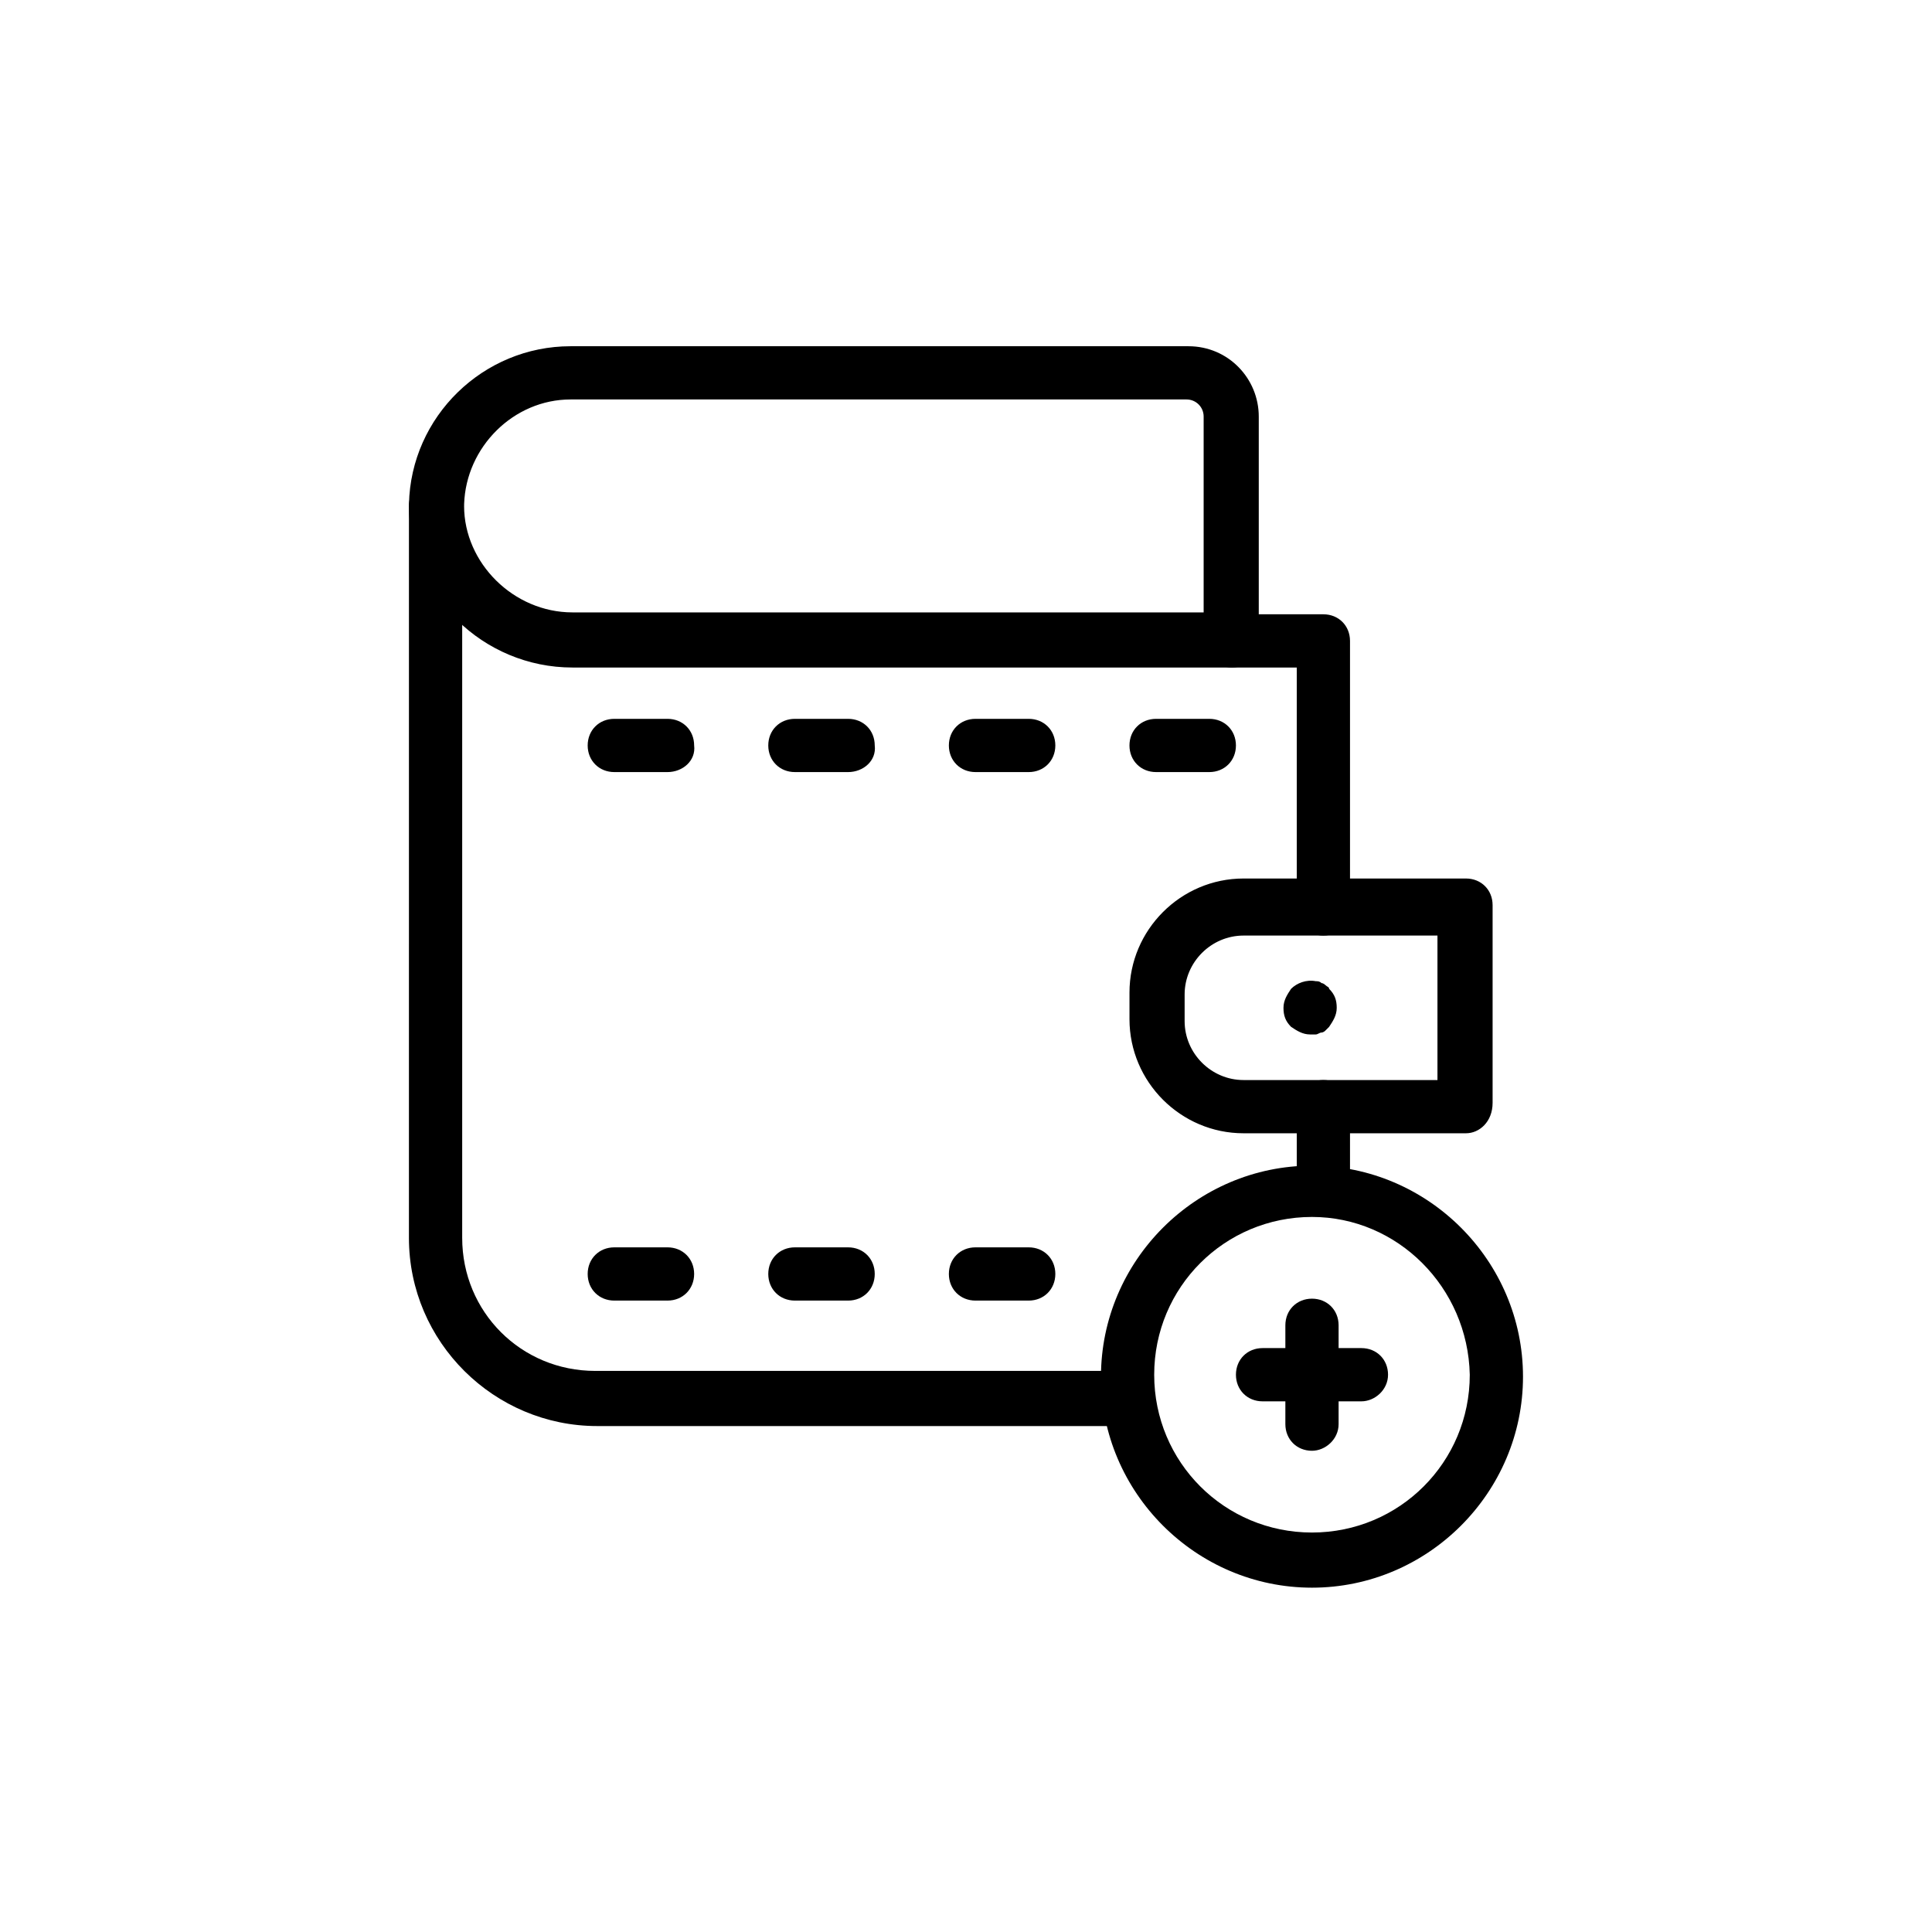
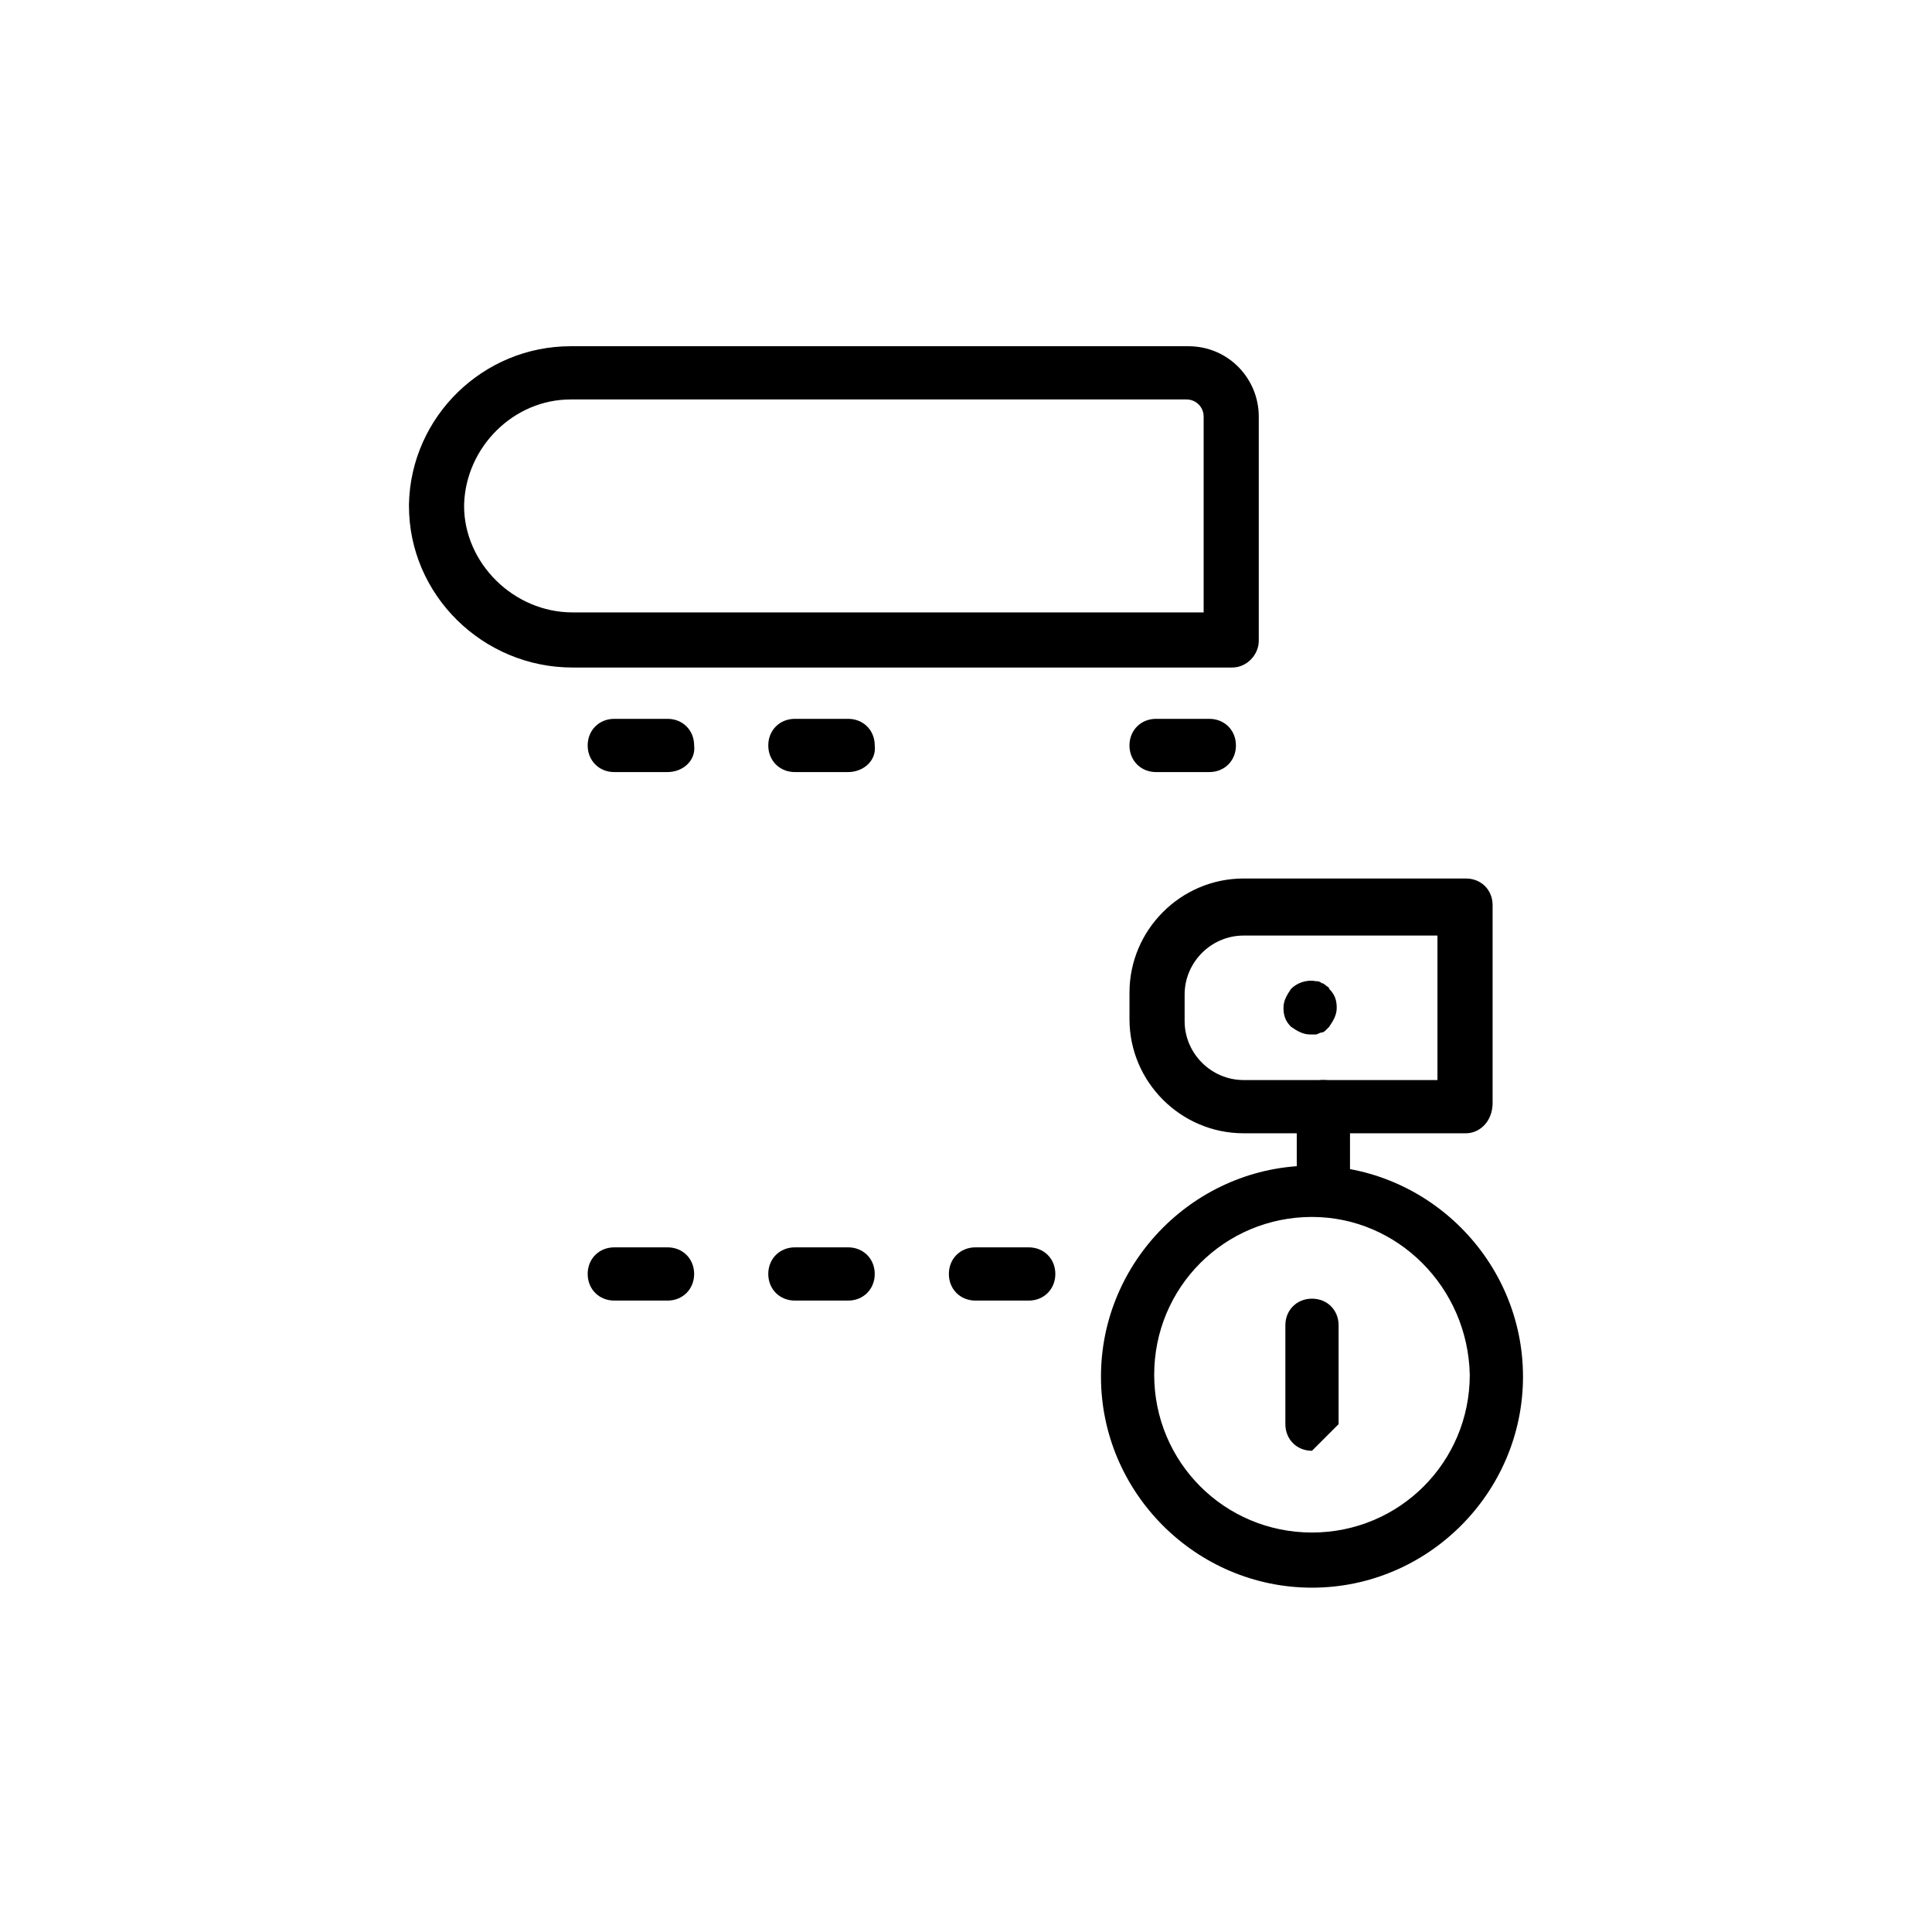
<svg xmlns="http://www.w3.org/2000/svg" fill="#000000" width="800px" height="800px" version="1.1" viewBox="144 144 512 512">
  <g>
-     <path d="m494.71 391.94c-4.031 0-7.055-3.023-7.055-7.055v-63.98h-17.129c-4.031 0-7.055-3.023-7.055-7.055s3.023-7.055 7.055-7.055h24.184c4.031 0 7.055 3.023 7.055 7.055v71.035c0 4.031-3.023 7.055-7.055 7.055z" />
    <path d="m470.53 320.9h-174.82c-23.68 0-43.328-19.145-43.328-42.824v-0.504c0.504-23.176 19.648-41.816 42.824-41.816h163.74c10.578 0 18.641 8.566 18.641 18.641v59.449c0 3.527-3.023 7.055-7.055 7.055zm-203.54-42.824c0 15.113 13.098 28.215 28.719 28.215h167.27v-51.895c0-2.519-2.016-4.535-4.535-4.535h-163.23c-15.113 0-27.711 12.594-28.215 27.711v0.504z" />
-     <path d="m442.82 521.92h-140.57c-27.207 0-49.879-22.168-49.879-49.879l0.004-193.96c0-4.031 3.023-7.055 7.055-7.055s7.055 3.023 7.055 7.055v193.96c0 19.648 15.617 35.266 35.266 35.266h140.56c4.031 0 7.055 3.023 7.055 7.055-0.004 4.031-2.523 7.559-6.551 7.559z" />
    <path d="m494.71 466.5c-4.031 0-7.055-3.023-7.055-7.055v-22.168c0-4.031 3.023-7.055 7.055-7.055s7.055 3.023 7.055 7.055v22.168c0 4.031-3.023 7.055-7.055 7.055z" />
    <path d="m532.5 444.33h-58.945c-16.625 0-30.23-13.602-30.23-30.23v-7.055c0-16.625 13.602-30.23 30.23-30.23h58.945c4.031 0 7.055 3.023 7.055 7.055v52.395c0 5.047-3.527 8.066-7.055 8.066zm-58.945-52.395c-8.566 0-15.617 7.055-15.617 15.617v7.055c0 8.566 7.055 15.617 15.617 15.617h51.387v-38.289z" />
    <path d="m464.48 348.61h-14.105c-4.031 0-7.055-3.023-7.055-7.055s3.023-7.055 7.055-7.055h14.105c4.031 0 7.055 3.023 7.055 7.055s-3.023 7.055-7.055 7.055z" />
-     <path d="m416.62 348.61h-14.105c-4.031 0-7.055-3.023-7.055-7.055s3.023-7.055 7.055-7.055h14.105c4.031 0 7.055 3.023 7.055 7.055-0.004 4.031-3.023 7.055-7.055 7.055z" />
    <path d="m368.76 348.61h-14.105c-4.031 0-7.055-3.023-7.055-7.055s3.023-7.055 7.055-7.055h14.105c4.031 0 7.055 3.023 7.055 7.055 0.504 4.031-3.023 7.055-7.055 7.055z" />
    <path d="m320.9 348.61h-14.105c-4.031 0-7.055-3.023-7.055-7.055s3.023-7.055 7.055-7.055h14.105c4.031 0 7.055 3.023 7.055 7.055 0.5 4.031-3.027 7.055-7.055 7.055z" />
    <path d="m416.62 488.67h-14.105c-4.031 0-7.055-3.023-7.055-7.055s3.023-7.055 7.055-7.055h14.105c4.031 0 7.055 3.023 7.055 7.055-0.004 4.031-3.023 7.055-7.055 7.055z" />
    <path d="m368.76 488.67h-14.105c-4.031 0-7.055-3.023-7.055-7.055s3.023-7.055 7.055-7.055h14.105c4.031 0 7.055 3.023 7.055 7.055s-3.023 7.055-7.055 7.055z" />
    <path d="m320.9 488.67h-14.105c-4.031 0-7.055-3.023-7.055-7.055s3.023-7.055 7.055-7.055h14.105c4.031 0 7.055 3.023 7.055 7.055-0.004 4.031-3.027 7.055-7.055 7.055z" />
    <path d="m491.19 418.14c-2.016 0-3.527-1.008-5.039-2.016-1.512-1.512-2.016-3.023-2.016-5.039s1.008-3.527 2.016-5.039c1.512-1.512 4.031-2.519 6.551-2.016 0.504 0 1.008 0 1.512 0.504 0.504 0 1.008 0.504 1.008 0.504 0.504 0.504 1.008 0.504 1.008 1.008 1.512 1.512 2.016 3.023 2.016 5.039s-1.008 3.527-2.016 5.039l-1.008 1.008c-0.504 0.504-1.008 0.504-1.008 0.504-0.504 0-1.008 0.504-1.512 0.504h-1.512z" />
    <path d="m491.69 564.75c-30.73 0-55.922-25.191-55.922-55.922s25.191-55.922 55.922-55.922c30.73 0 55.922 25.191 55.922 55.922s-25.188 55.922-55.922 55.922zm0-98.246c-23.176 0-41.816 18.641-41.816 41.816 0 23.176 18.641 41.816 41.816 41.816 23.176 0 41.816-18.641 41.816-41.816-0.504-23.176-19.145-41.816-41.816-41.816z" />
-     <path d="m504.79 515.37h-26.199c-4.031 0-7.055-3.023-7.055-7.055s3.023-7.055 7.055-7.055h26.199c4.031 0 7.055 3.023 7.055 7.055s-3.527 7.055-7.055 7.055z" />
-     <path d="m491.69 528.47c-4.031 0-7.055-3.023-7.055-7.055v-26.199c0-4.031 3.023-7.055 7.055-7.055s7.055 3.023 7.055 7.055v26.199c0 4.031-3.527 7.055-7.055 7.055z" />
+     <path d="m491.69 528.47c-4.031 0-7.055-3.023-7.055-7.055v-26.199c0-4.031 3.023-7.055 7.055-7.055s7.055 3.023 7.055 7.055v26.199z" />
  </g>
</svg>